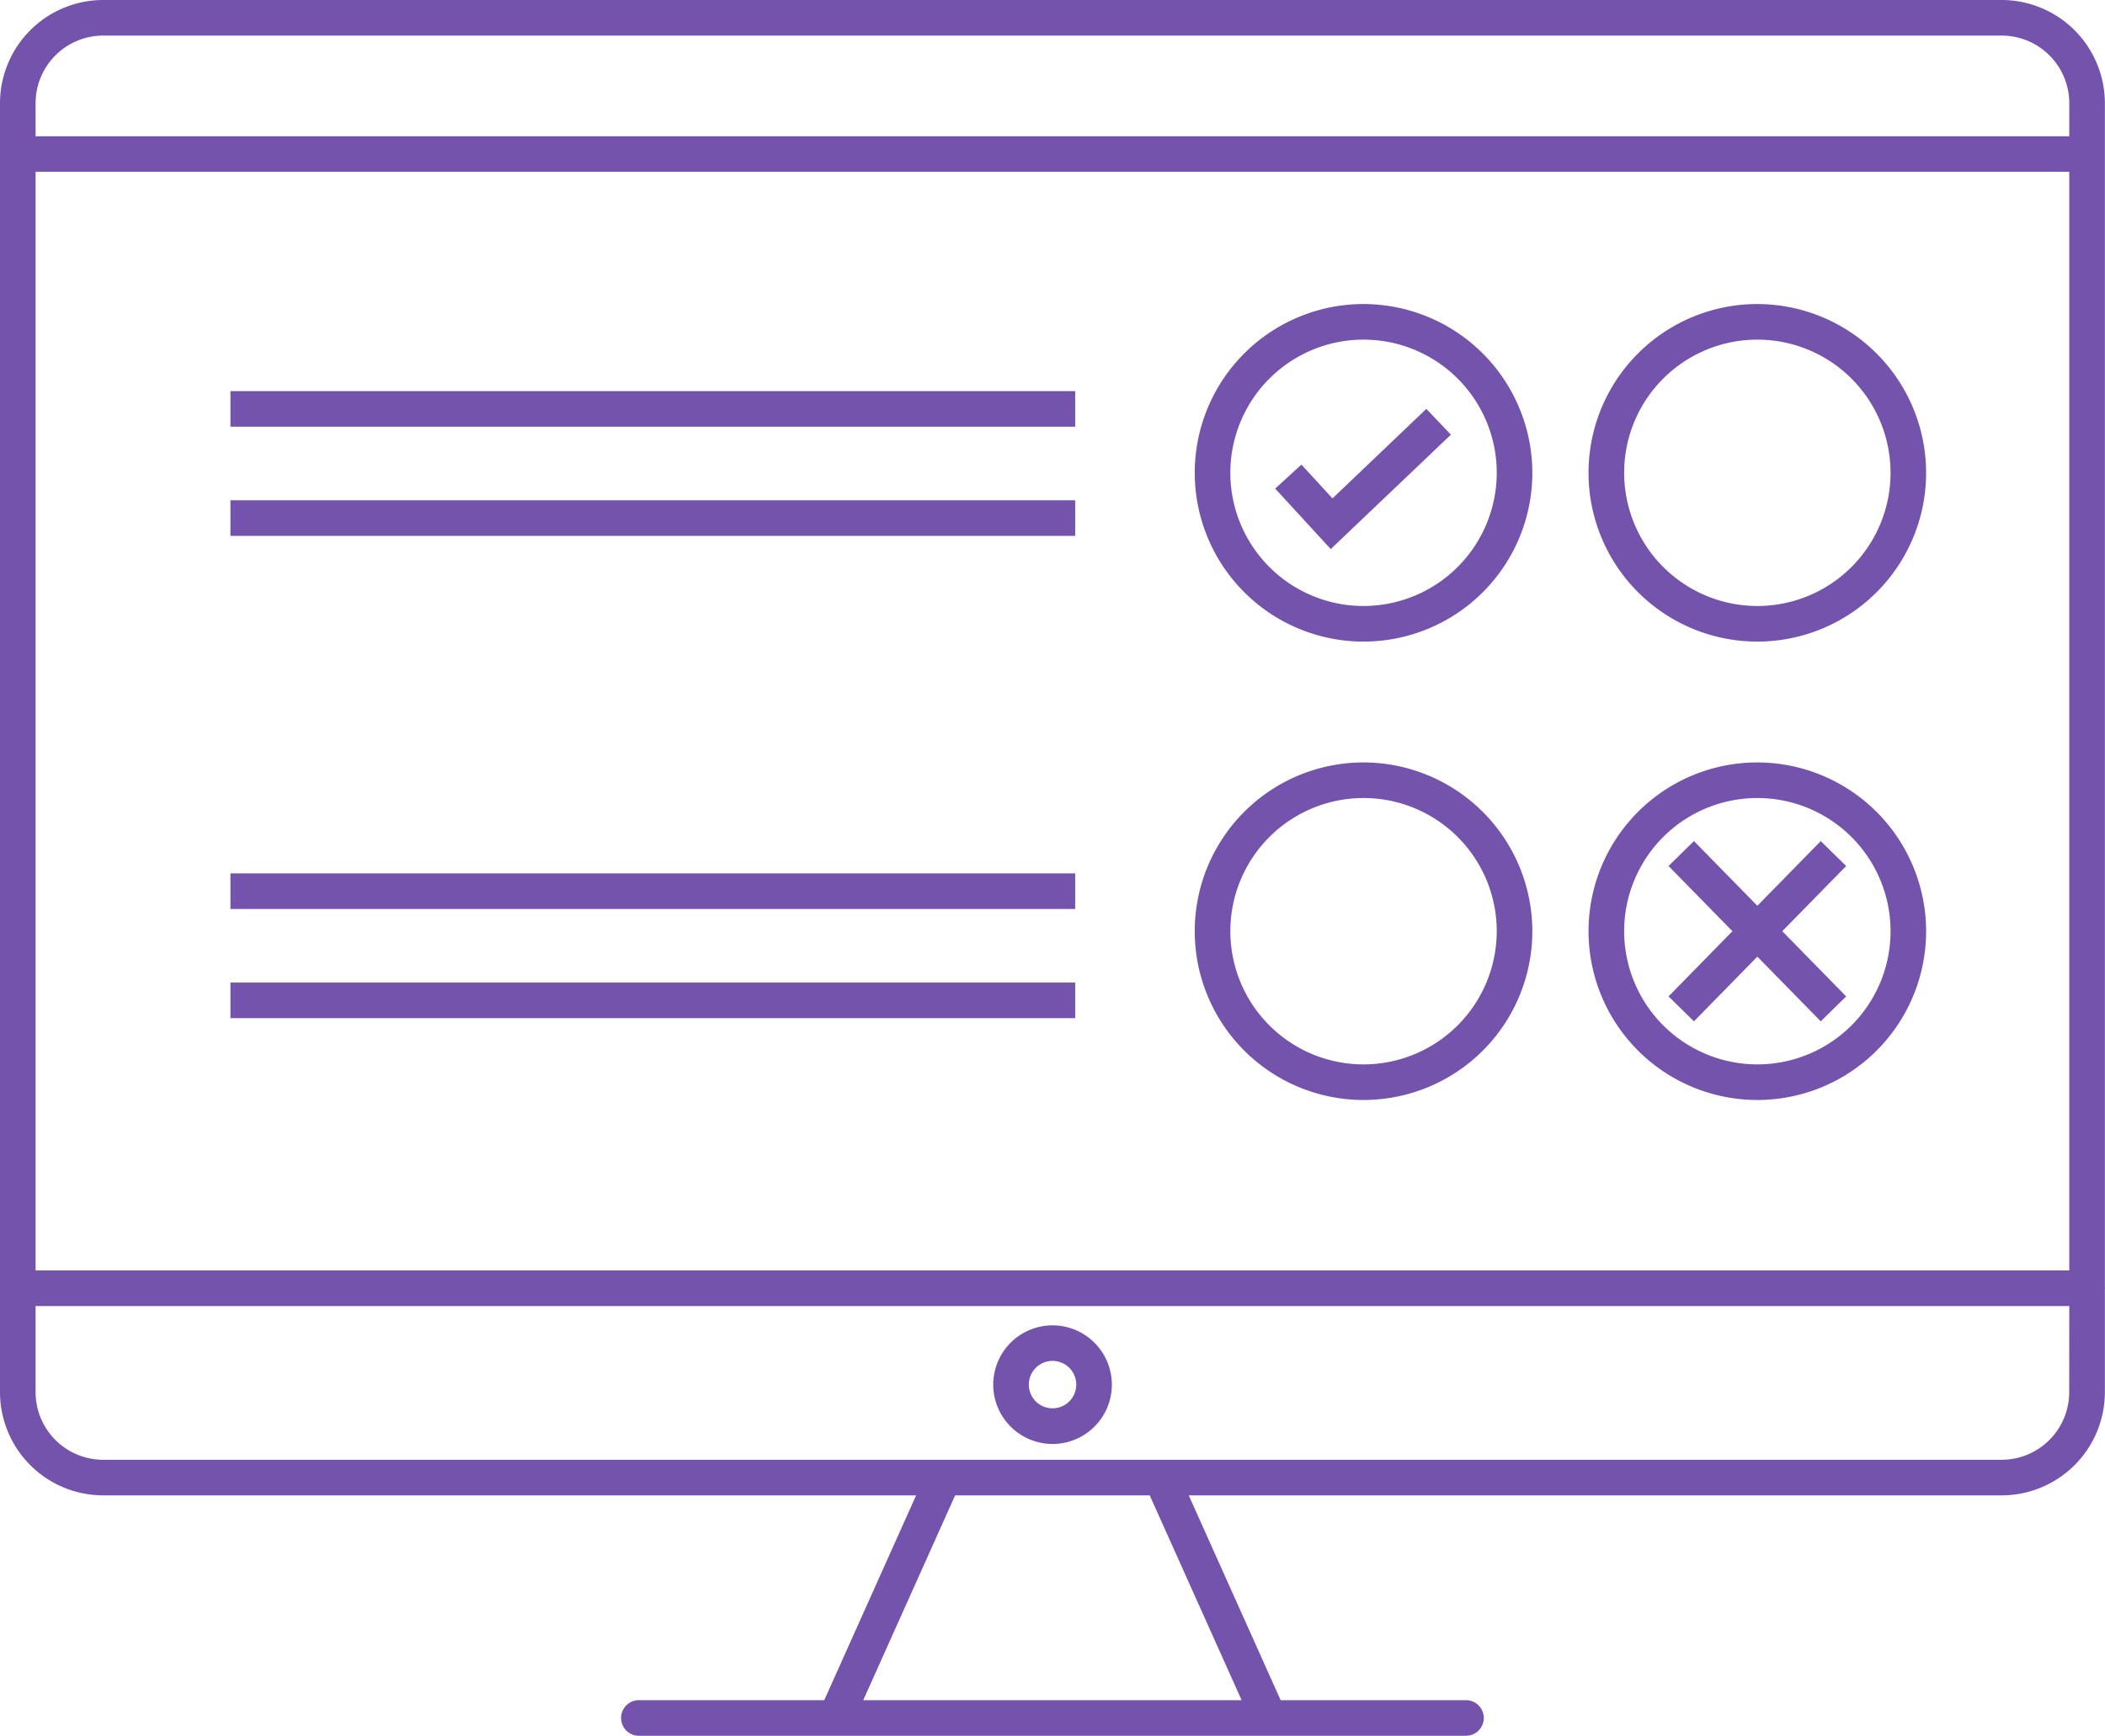
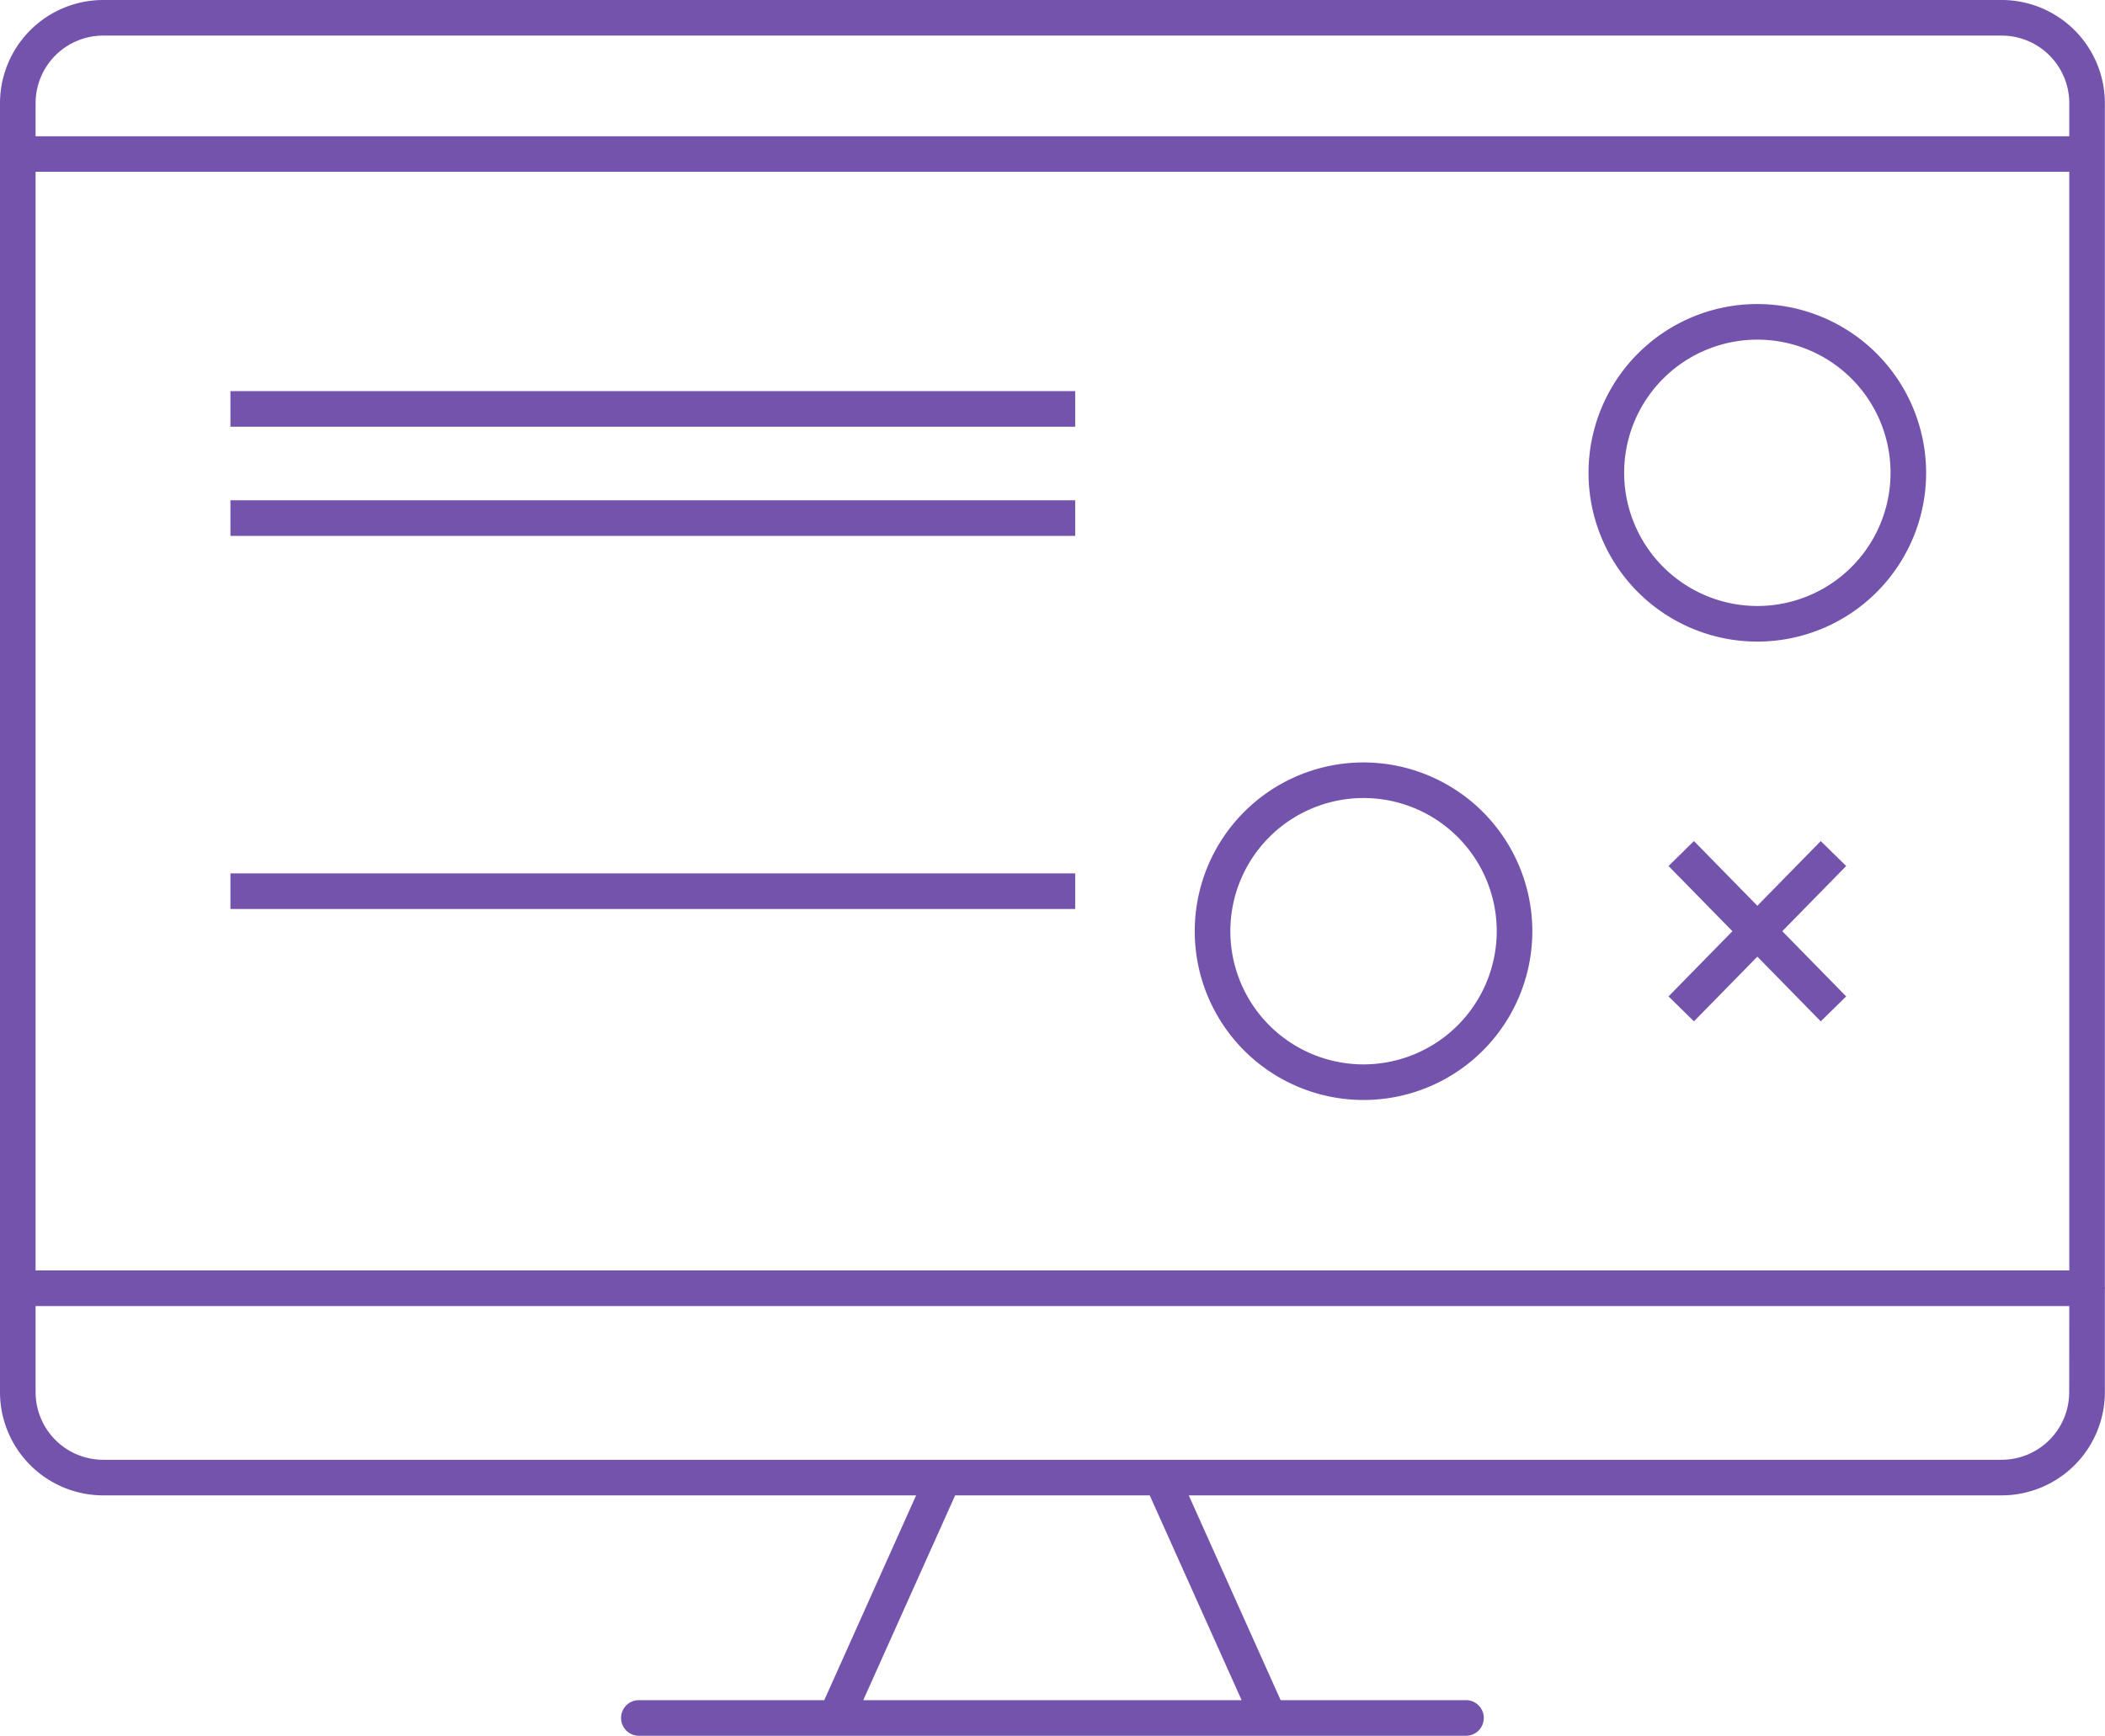
<svg xmlns="http://www.w3.org/2000/svg" width="126.668" height="104.462" viewBox="0 0 126.668 104.462">
  <g id="グループ_5358" data-name="グループ 5358" transform="translate(0)">
    <path id="パス_11691" data-name="パス 11691" d="M126.66,77.455V6.208A6.216,6.216,0,0,0,120.452,0H6.208A6.216,6.216,0,0,0,0,6.208V83.786a6.216,6.216,0,0,0,6.208,6.208H55.127L49.6,102.319H38.444a1.071,1.071,0,0,0,0,2.142H88.216a1.071,1.071,0,1,0,0-2.142H77.062L71.533,89.994h48.919a6.216,6.216,0,0,0,6.208-6.208V77.6c0-.024.007-.048.007-.074s-.006-.049-.007-.074M2.142,10.338H124.518v66.12H2.142Zm0-4.129A4.07,4.07,0,0,1,6.208,2.142H120.452a4.07,4.07,0,0,1,4.066,4.066V8.2H2.142Zm72.572,96.11H51.946l5.529-12.324h11.71Zm49.8-18.533a4.07,4.07,0,0,1-4.066,4.066H6.208a4.07,4.07,0,0,1-4.066-4.066V78.6H124.518Z" transform="translate(0)" fill="#7453ac" />
-     <path id="パス_11692" data-name="パス 11692" d="M101.206,137.44a3.569,3.569,0,1,0-3.569-3.569,3.573,3.573,0,0,0,3.569,3.569m0-5a1.427,1.427,0,1,1-1.427,1.427,1.428,1.428,0,0,1,1.427-1.427" transform="translate(-37.869 -50.539)" fill="#7453ac" />
    <rect id="長方形_27842" data-name="長方形 27842" width="50.833" height="2.142" transform="translate(13.866 23.538)" fill="#7453ac" />
    <rect id="長方形_27843" data-name="長方形 27843" width="50.833" height="2.142" transform="translate(13.866 30.108)" fill="#7453ac" />
    <rect id="長方形_27844" data-name="長方形 27844" width="50.833" height="2.142" transform="translate(13.866 52.562)" fill="#7453ac" />
-     <rect id="長方形_27845" data-name="長方形 27845" width="50.833" height="2.142" transform="translate(13.866 59.132)" fill="#7453ac" />
-     <path id="パス_11693" data-name="パス 11693" d="M127.6,29.892a10.157,10.157,0,1,0,10.157,10.157A10.169,10.169,0,0,0,127.6,29.892m0,18.172a8.015,8.015,0,1,1,8.015-8.015,8.024,8.024,0,0,1-8.015,8.015" transform="translate(-45.549 -11.594)" fill="#7453ac" />
-     <path id="パス_11694" data-name="パス 11694" d="M128.8,45.589l-1.869-2.034L125.352,45l3.344,3.64,7.231-6.886-1.478-1.552Z" transform="translate(-48.619 -15.595)" fill="#7453ac" />
    <path id="パス_11695" data-name="パス 11695" d="M127.6,74.959a10.157,10.157,0,1,0,10.157,10.157A10.169,10.169,0,0,0,127.6,74.959m0,18.172a8.015,8.015,0,1,1,8.015-8.015,8.024,8.024,0,0,1-8.015,8.015" transform="translate(-45.549 -29.074)" fill="#7453ac" />
    <path id="パス_11696" data-name="パス 11696" d="M166.314,29.892a10.157,10.157,0,1,0,10.157,10.157,10.169,10.169,0,0,0-10.157-10.157M158.3,40.049a8.015,8.015,0,1,1,8.015,8.015,8.024,8.024,0,0,1-8.015-8.015" transform="translate(-60.567 -11.594)" fill="#7453ac" />
-     <path id="パス_11697" data-name="パス 11697" d="M166.314,74.959a10.157,10.157,0,1,0,10.157,10.157,10.169,10.169,0,0,0-10.157-10.157M158.3,85.116a8.015,8.015,0,1,1,8.015,8.015,8.024,8.024,0,0,1-8.015-8.015" transform="translate(-60.567 -29.074)" fill="#7453ac" />
    <path id="パス_11698" data-name="パス 11698" d="M173.178,82.691l-3.815,3.893-3.815-3.893-1.53,1.5,3.845,3.924-3.845,3.924,1.53,1.5,3.815-3.893,3.815,3.893,1.53-1.5-3.845-3.924,3.845-3.924Z" transform="translate(-63.615 -32.073)" fill="#7453ac" />
  </g>
</svg>